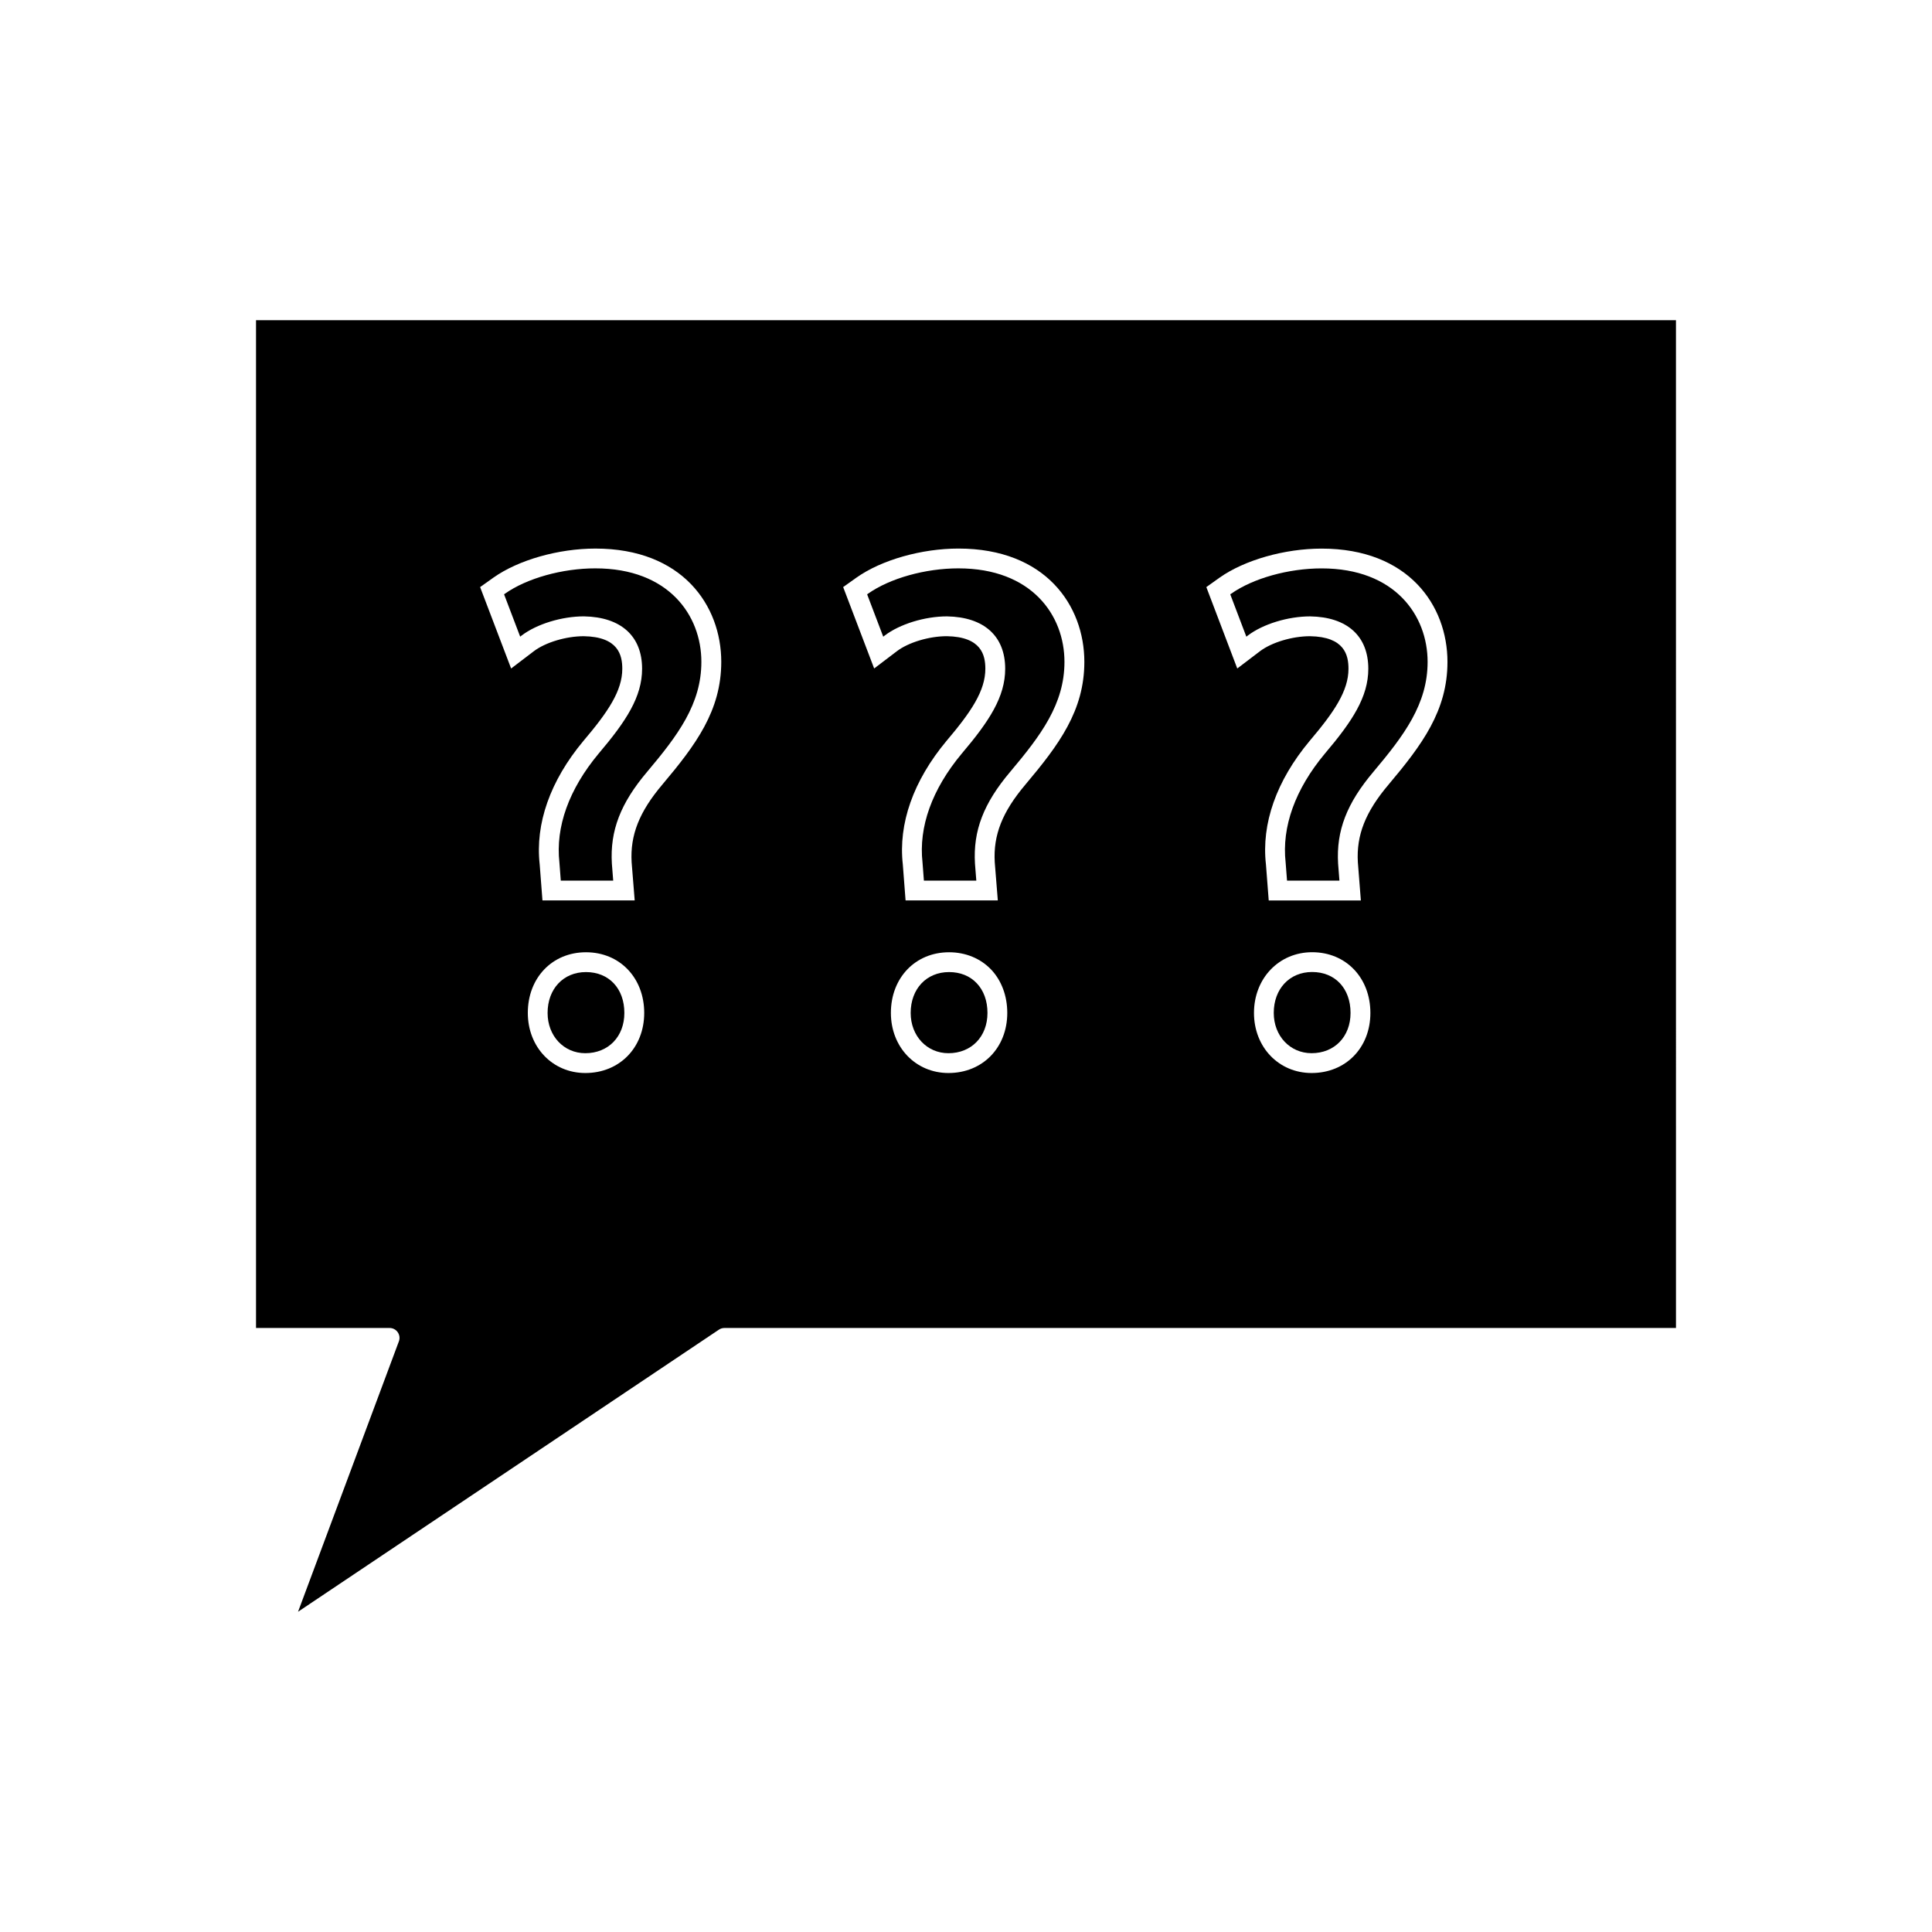
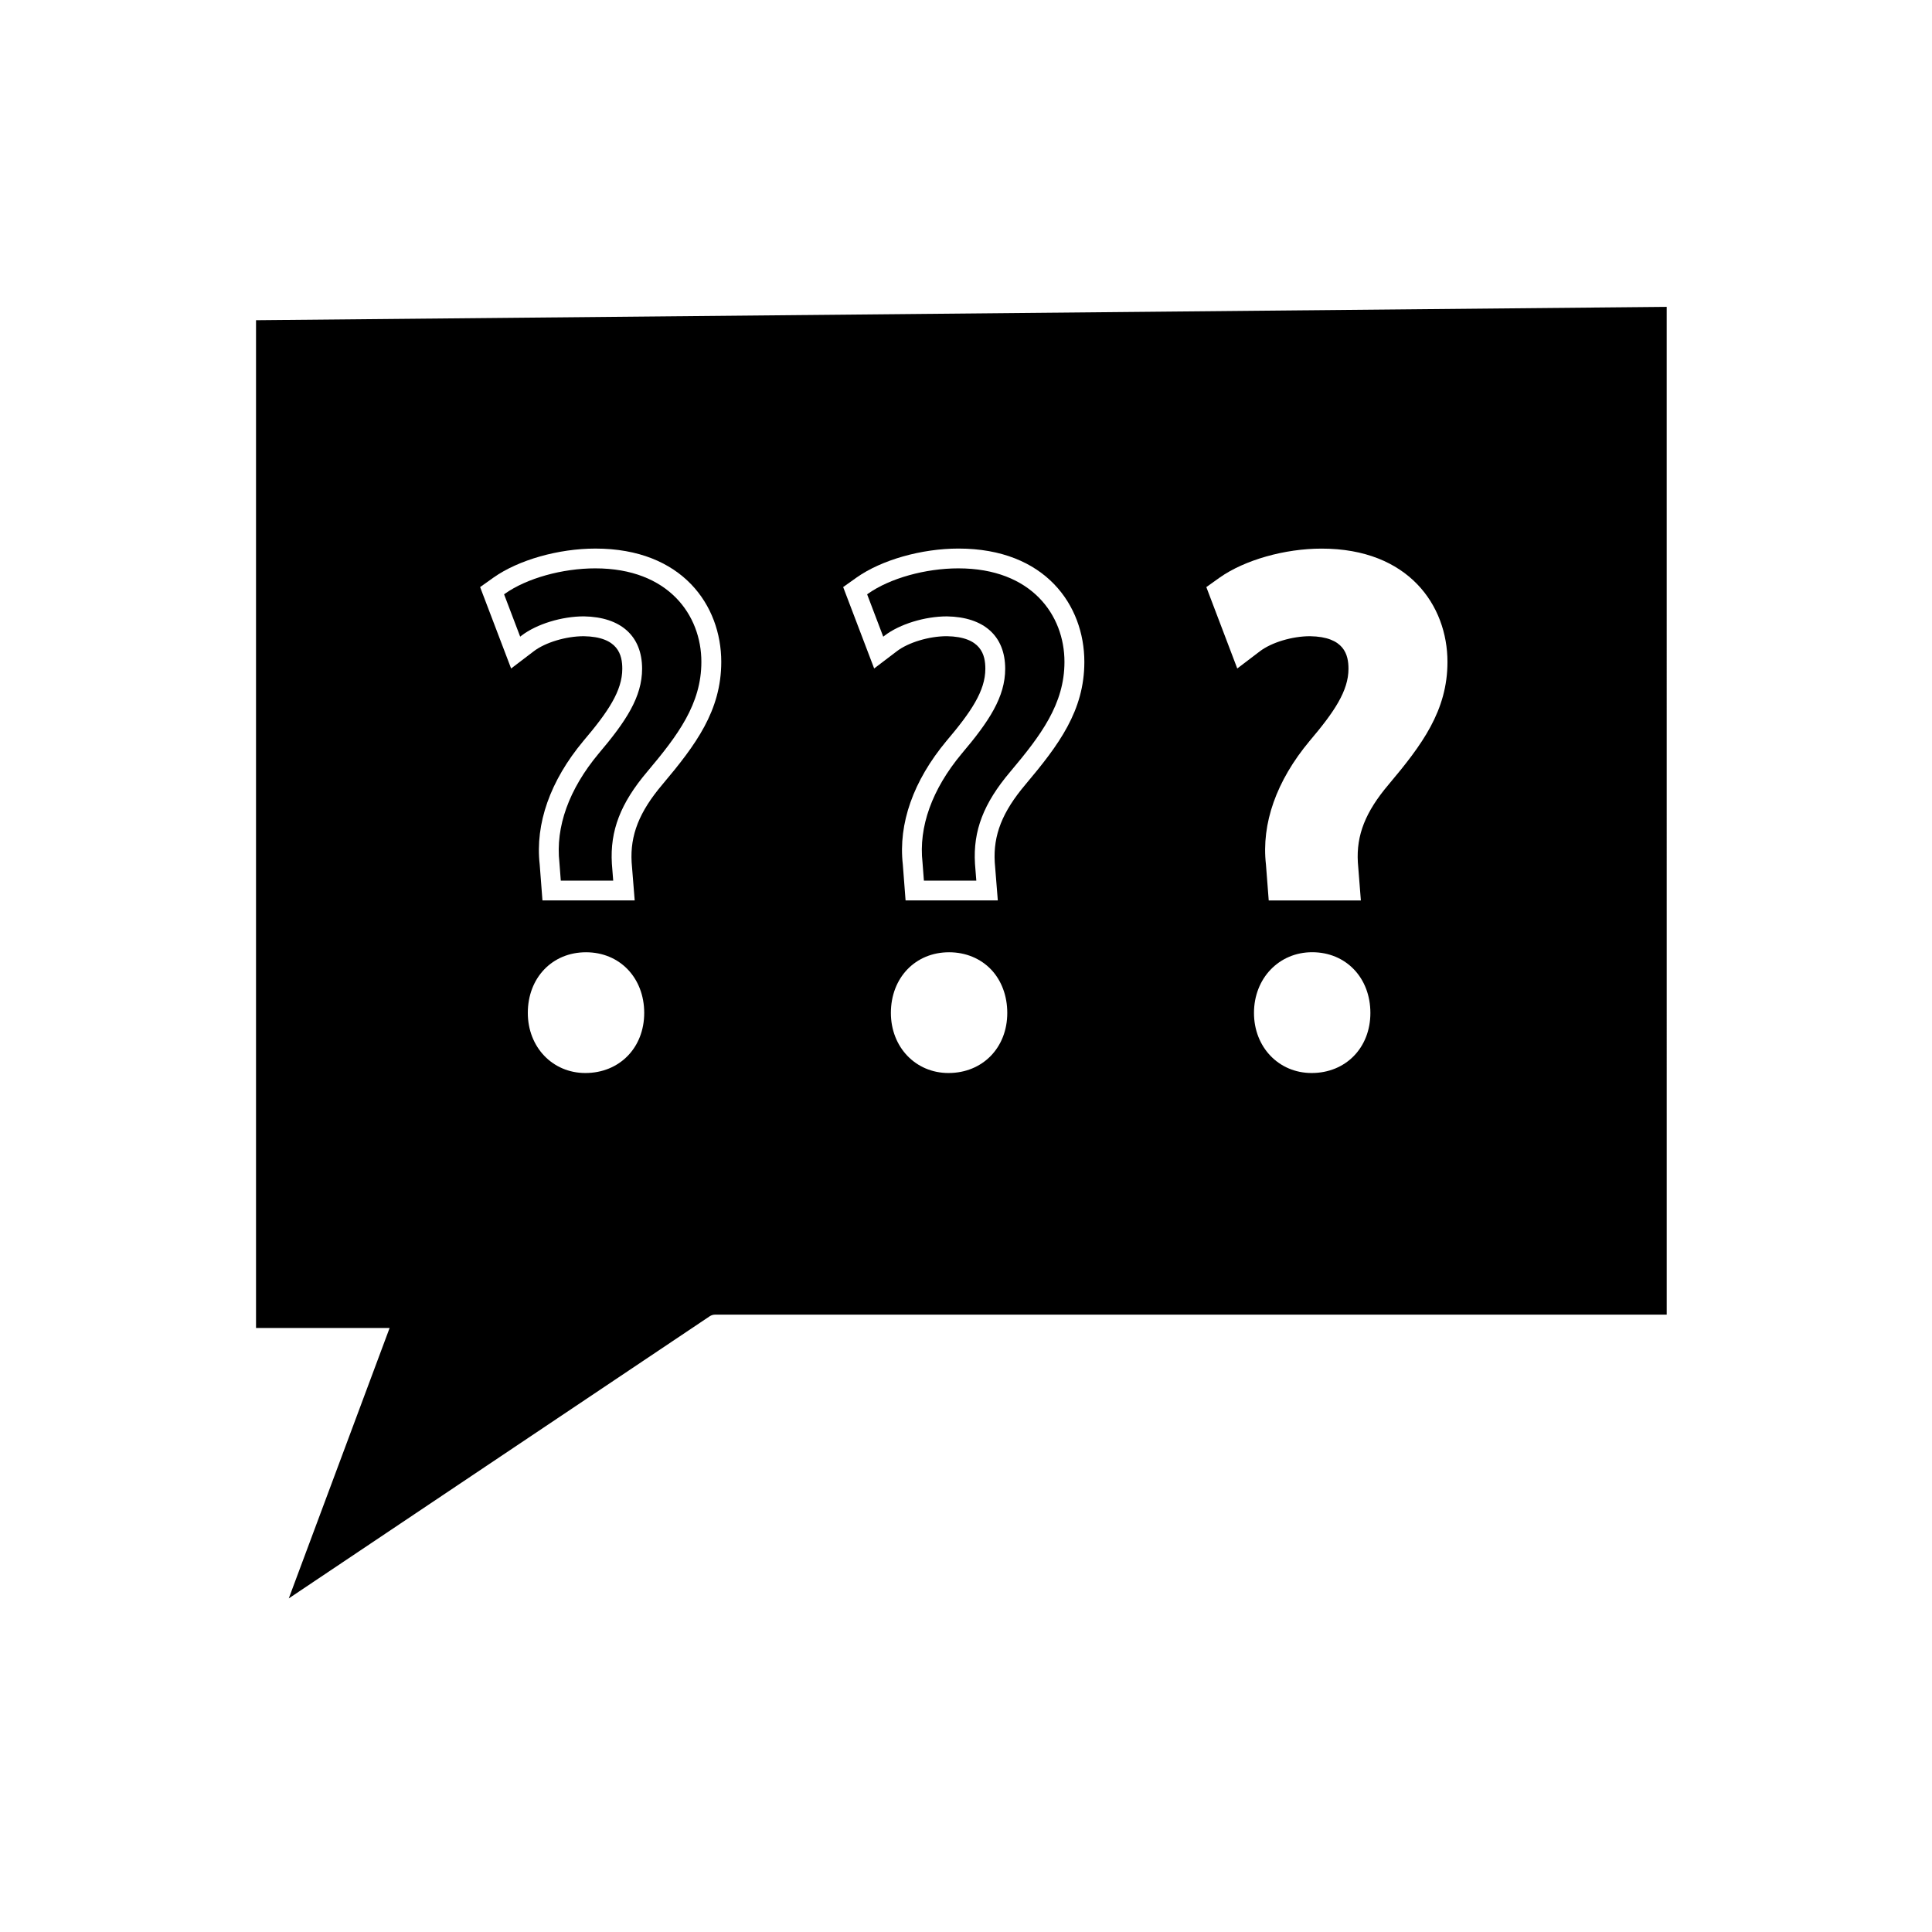
<svg xmlns="http://www.w3.org/2000/svg" fill="#000000" width="800px" height="800px" version="1.1" viewBox="144 144 512 512">
  <g>
    <path d="m398 294.62c-8.77 0-18.176 2.633-23.953 6.707l-0.246 0.18 4.266 11.219 0.418-0.32c3.984-3.027 10.605-5.059 16.484-5.059 9.82 0.168 15.418 5.227 15.418 13.883 0 7.457-4.231 13.902-11.531 22.504-7.856 9.414-11.449 19.406-10.375 28.863l0.363 4.777h13.891l-0.355-4.504c-0.523-8.723 2.277-15.992 9.355-24.355 8.133-9.66 14.359-17.949 14.359-29.109 0.012-12.344-8.684-24.785-28.094-24.785z" />
-     <path d="m299.29 401.61c-5.988 0-10.172 4.449-10.172 10.832 0 6.086 4.293 10.668 9.996 10.668 6.094 0 10.355-4.394 10.348-10.668 0.004-6.477-4.086-10.832-10.172-10.832z" />
-     <path d="m491.73 401.59c-5.988 0-10.172 4.465-10.172 10.848 0 6.086 4.309 10.668 10.027 10.668 6.078 0 10.328-4.394 10.324-10.668 0-6.488-4.086-10.848-10.18-10.848z" />
-     <path d="m395.51 401.61c-5.988 0-10.172 4.449-10.172 10.832 0 6.086 4.297 10.668 10.008 10.668 6.086 0 10.344-4.394 10.344-10.668 0-3.195-0.988-5.926-2.852-7.887-1.832-1.93-4.367-2.945-7.328-2.945z" />
-     <path d="m494.24 294.63c-8.77 0-18.18 2.629-23.961 6.703l-0.25 0.164 4.266 11.23 0.418-0.324c3.992-3.023 10.617-5.055 16.488-5.055 9.812 0.152 15.414 5.211 15.414 13.883 0 7.461-4.227 13.902-11.531 22.508-7.856 9.414-11.449 19.406-10.375 28.863l0.367 4.777h13.887l-0.352-4.504c-0.52-8.723 2.293-15.992 9.367-24.352 8.129-9.66 14.352-17.949 14.352-29.109 0.008-12.344-8.68-24.785-28.09-24.785z" />
-     <path d="m211.85 228.86v267.07h35.402c0.859 0 1.664 0.418 2.152 1.129 0.492 0.707 0.609 1.609 0.305 2.41l-26.723 71.664 111.54-74.762c0.43-0.293 0.938-0.441 1.457-0.441h252.17l-0.004-267.07zm87.273 199.5c-8.691 0-15.246-6.856-15.246-15.926 0-9.309 6.477-16.074 15.418-16.074 8.941 0 15.426 6.766 15.43 16.074 0 9.223-6.559 15.926-15.602 15.926zm20.414-76.453c-6.129 7.242-8.566 13.402-8.148 20.605l0.812 10.113h-24.445l-0.73-9.523c-1.219-10.82 2.769-22.18 11.578-32.742 6.535-7.699 10.309-13.281 10.309-19.125 0-3.633-1.055-8.48-10.207-8.633-4.703 0-10.172 1.645-13.25 3.988l-6.004 4.57-8.215-21.574 3.562-2.535c6.617-4.664 17.207-7.672 26.996-7.672 23.035 0 33.348 15.082 33.348 30.027-0.008 12.953-6.766 22.008-15.605 32.5zm75.82 76.453c-8.703 0-15.262-6.856-15.262-15.926 0-9.309 6.481-16.074 15.418-16.074 4.371 0 8.316 1.625 11.137 4.57 2.766 2.914 4.293 7.008 4.289 11.504 0.004 9.223-6.551 15.926-15.582 15.926zm20.406-76.461c-6.141 7.246-8.57 13.41-8.145 20.605l0.812 10.117h-24.445l-0.73-9.523c-1.223-10.82 2.766-22.172 11.57-32.742 6.527-7.688 10.301-13.277 10.301-19.125 0-3.633-1.055-8.48-10.207-8.633-4.703 0-10.172 1.645-13.25 3.988l-6.008 4.566-8.215-21.574 3.57-2.535c6.606-4.66 17.199-7.668 26.992-7.668 23.039 0 33.355 15.082 33.355 30.027 0.004 12.938-6.762 22-15.602 32.496zm75.832 76.461c-8.707 0-15.277-6.848-15.277-15.918 0-9.18 6.629-16.094 15.418-16.094 8.949 0 15.43 6.769 15.43 16.094 0.004 9.227-6.547 15.918-15.57 15.918zm20.398-76.449c-6.137 7.242-8.57 13.402-8.148 20.605l0.797 10.113h-24.418l-0.734-9.52c-1.238-10.828 2.754-22.184 11.57-32.746 6.527-7.688 10.301-13.277 10.301-19.129 0-3.641-1.055-8.492-10.195-8.633-4.695 0-10.172 1.637-13.273 3.988l-6.004 4.566-8.199-21.57 3.547-2.531c6.629-4.66 17.219-7.668 27.008-7.668 23.039 0 33.348 15.082 33.348 30.027 0.004 12.941-6.766 22-15.598 32.496z" />
+     <path d="m211.85 228.86v267.07h35.402l-26.723 71.664 111.54-74.762c0.43-0.293 0.938-0.441 1.457-0.441h252.17l-0.004-267.07zm87.273 199.5c-8.691 0-15.246-6.856-15.246-15.926 0-9.309 6.477-16.074 15.418-16.074 8.941 0 15.426 6.766 15.43 16.074 0 9.223-6.559 15.926-15.602 15.926zm20.414-76.453c-6.129 7.242-8.566 13.402-8.148 20.605l0.812 10.113h-24.445l-0.73-9.523c-1.219-10.82 2.769-22.18 11.578-32.742 6.535-7.699 10.309-13.281 10.309-19.125 0-3.633-1.055-8.48-10.207-8.633-4.703 0-10.172 1.645-13.25 3.988l-6.004 4.57-8.215-21.574 3.562-2.535c6.617-4.664 17.207-7.672 26.996-7.672 23.035 0 33.348 15.082 33.348 30.027-0.008 12.953-6.766 22.008-15.605 32.5zm75.82 76.453c-8.703 0-15.262-6.856-15.262-15.926 0-9.309 6.481-16.074 15.418-16.074 4.371 0 8.316 1.625 11.137 4.57 2.766 2.914 4.293 7.008 4.289 11.504 0.004 9.223-6.551 15.926-15.582 15.926zm20.406-76.461c-6.141 7.246-8.57 13.41-8.145 20.605l0.812 10.117h-24.445l-0.73-9.523c-1.223-10.82 2.766-22.172 11.57-32.742 6.527-7.688 10.301-13.277 10.301-19.125 0-3.633-1.055-8.48-10.207-8.633-4.703 0-10.172 1.645-13.25 3.988l-6.008 4.566-8.215-21.574 3.57-2.535c6.606-4.66 17.199-7.668 26.992-7.668 23.039 0 33.355 15.082 33.355 30.027 0.004 12.938-6.762 22-15.602 32.496zm75.832 76.461c-8.707 0-15.277-6.848-15.277-15.918 0-9.18 6.629-16.094 15.418-16.094 8.949 0 15.43 6.769 15.43 16.094 0.004 9.227-6.547 15.918-15.57 15.918zm20.398-76.449c-6.137 7.242-8.57 13.402-8.148 20.605l0.797 10.113h-24.418l-0.734-9.52c-1.238-10.828 2.754-22.184 11.57-32.746 6.527-7.688 10.301-13.277 10.301-19.129 0-3.641-1.055-8.492-10.195-8.633-4.695 0-10.172 1.637-13.273 3.988l-6.004 4.566-8.199-21.57 3.547-2.531c6.629-4.66 17.219-7.668 27.008-7.668 23.039 0 33.348 15.082 33.348 30.027 0.004 12.941-6.766 22-15.598 32.496z" />
    <path d="m301.78 294.62c-8.773 0-18.18 2.633-23.953 6.707l-0.242 0.172 4.266 11.219 0.41-0.316c3.988-3.027 10.605-5.059 16.484-5.059 9.82 0.168 15.418 5.227 15.418 13.883 0 7.453-4.227 13.891-11.535 22.504-7.852 9.422-11.445 19.406-10.375 28.871l0.363 4.769h13.891l-0.355-4.504c-0.516-8.727 2.293-15.996 9.367-24.355 8.133-9.652 14.352-17.934 14.352-29.109 0.008-12.34-8.684-24.781-28.09-24.781z" />
  </g>
</svg>